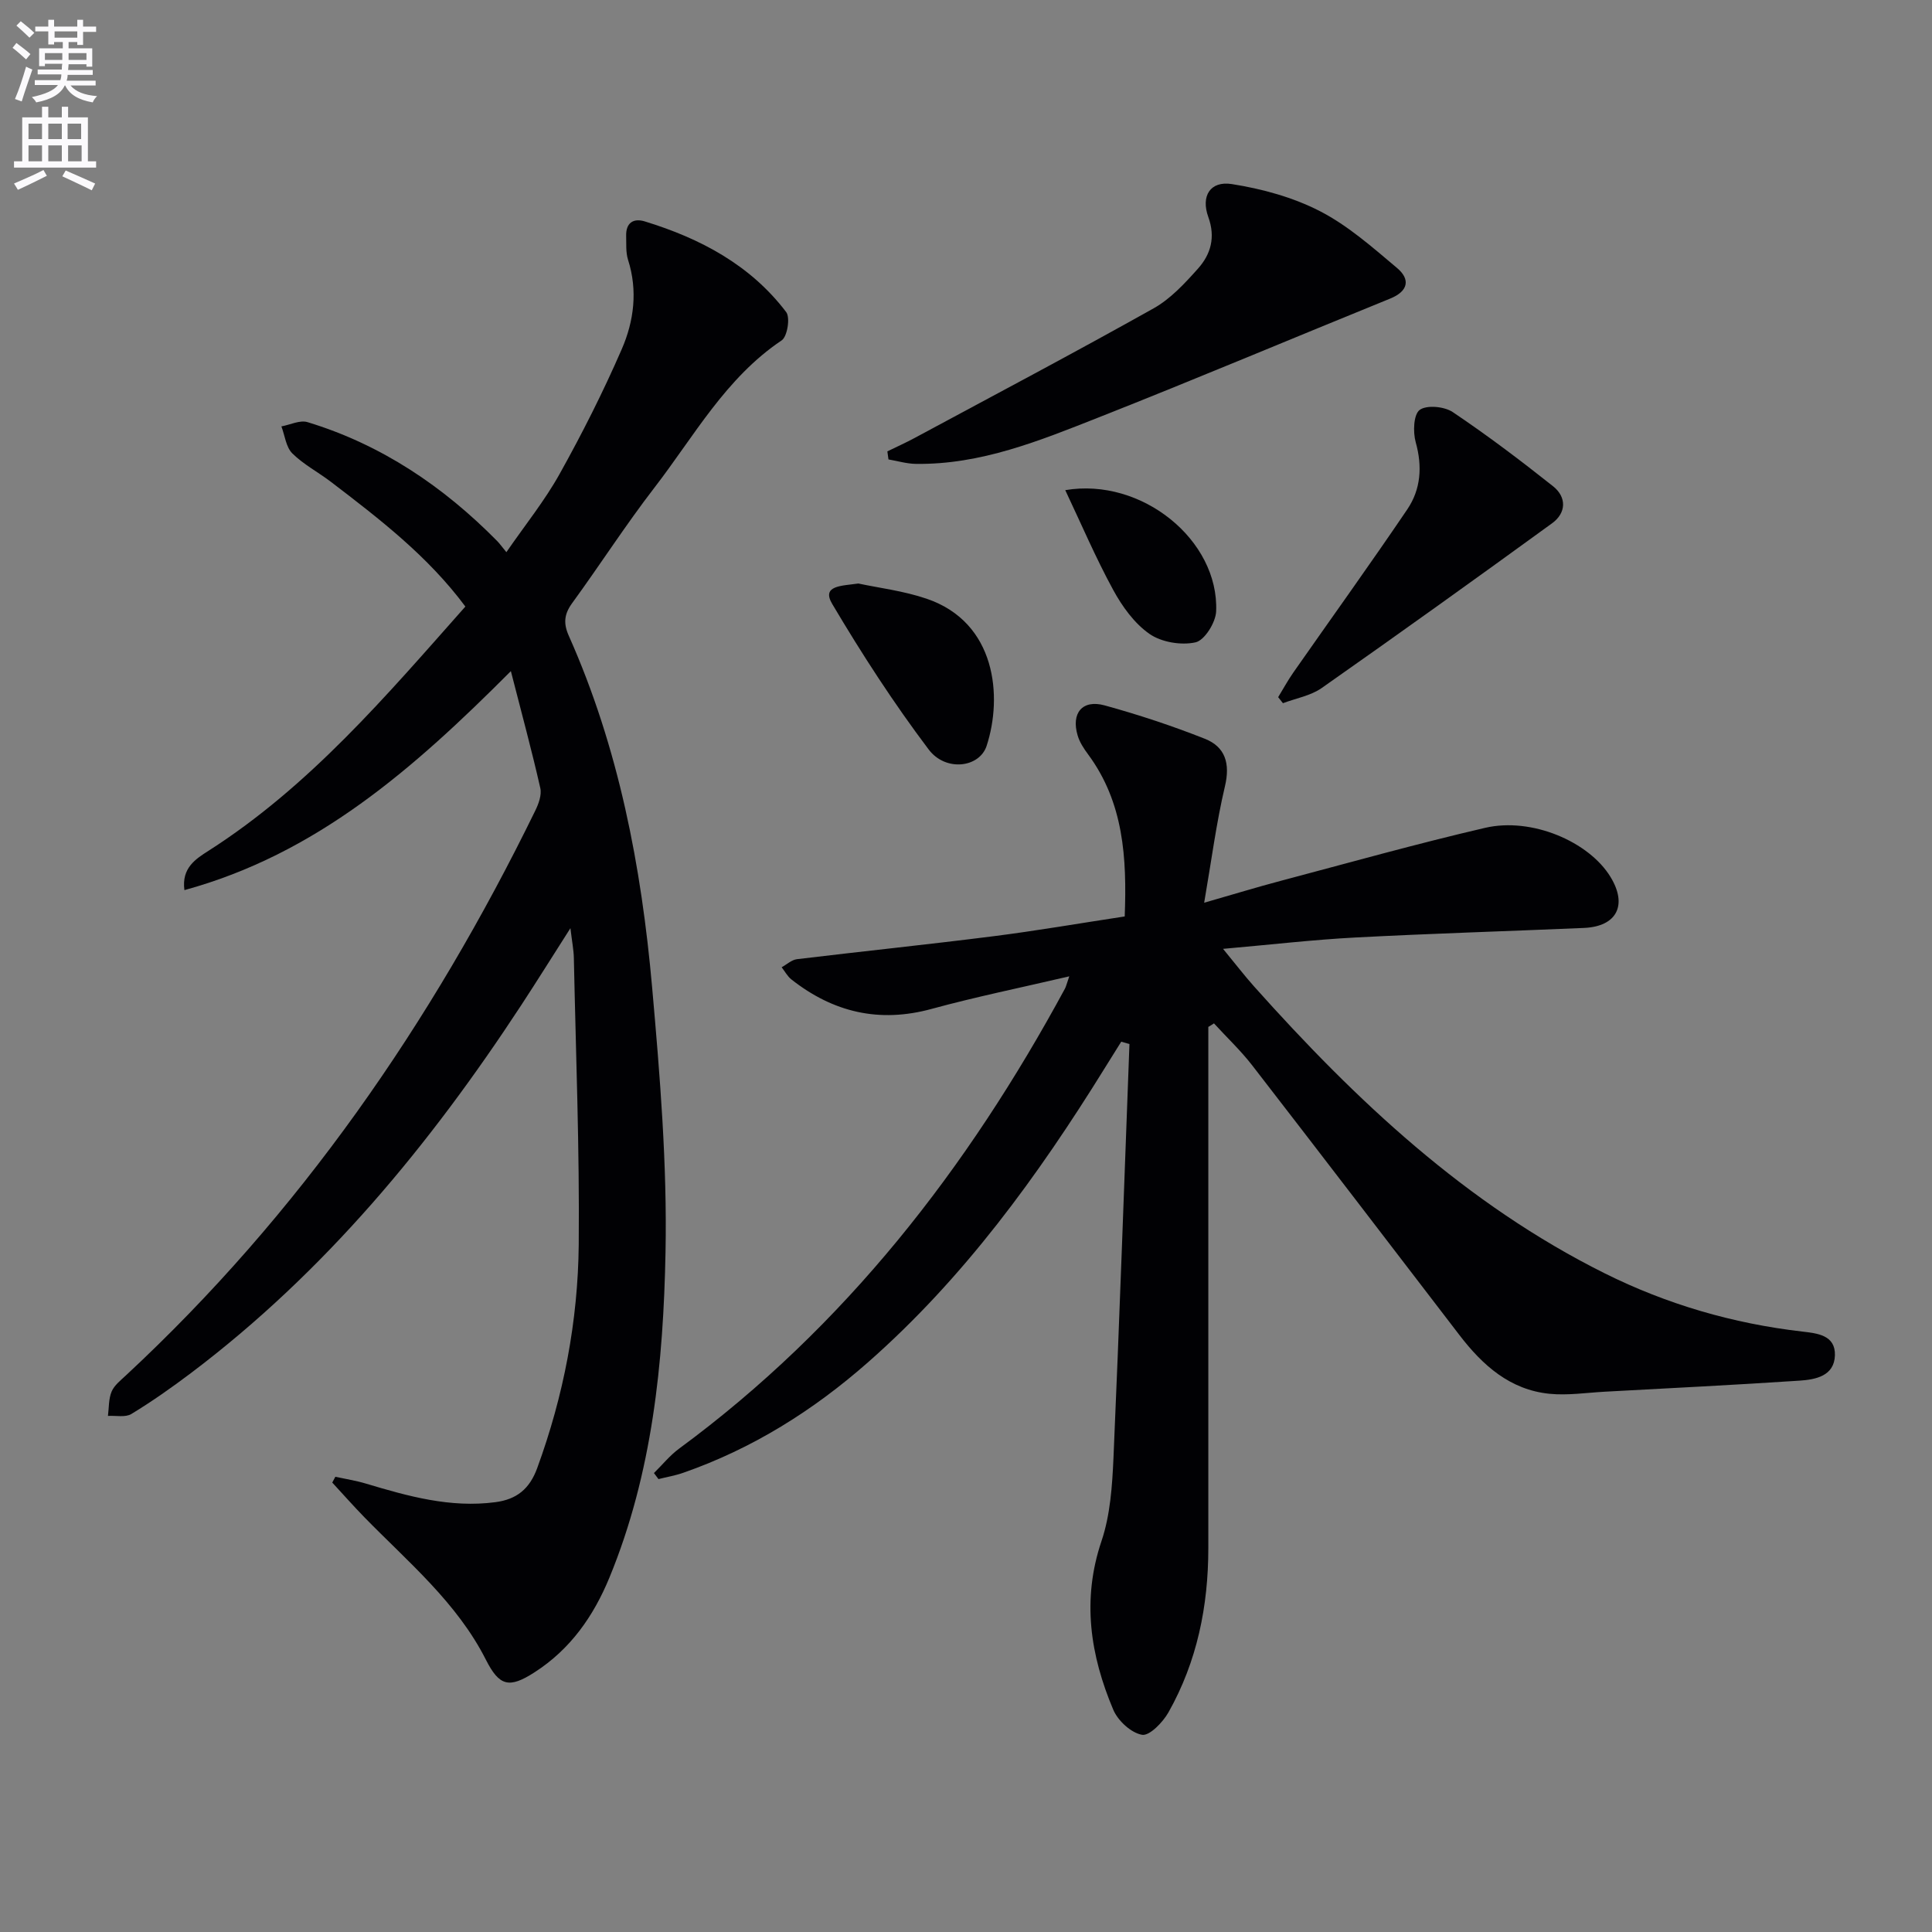
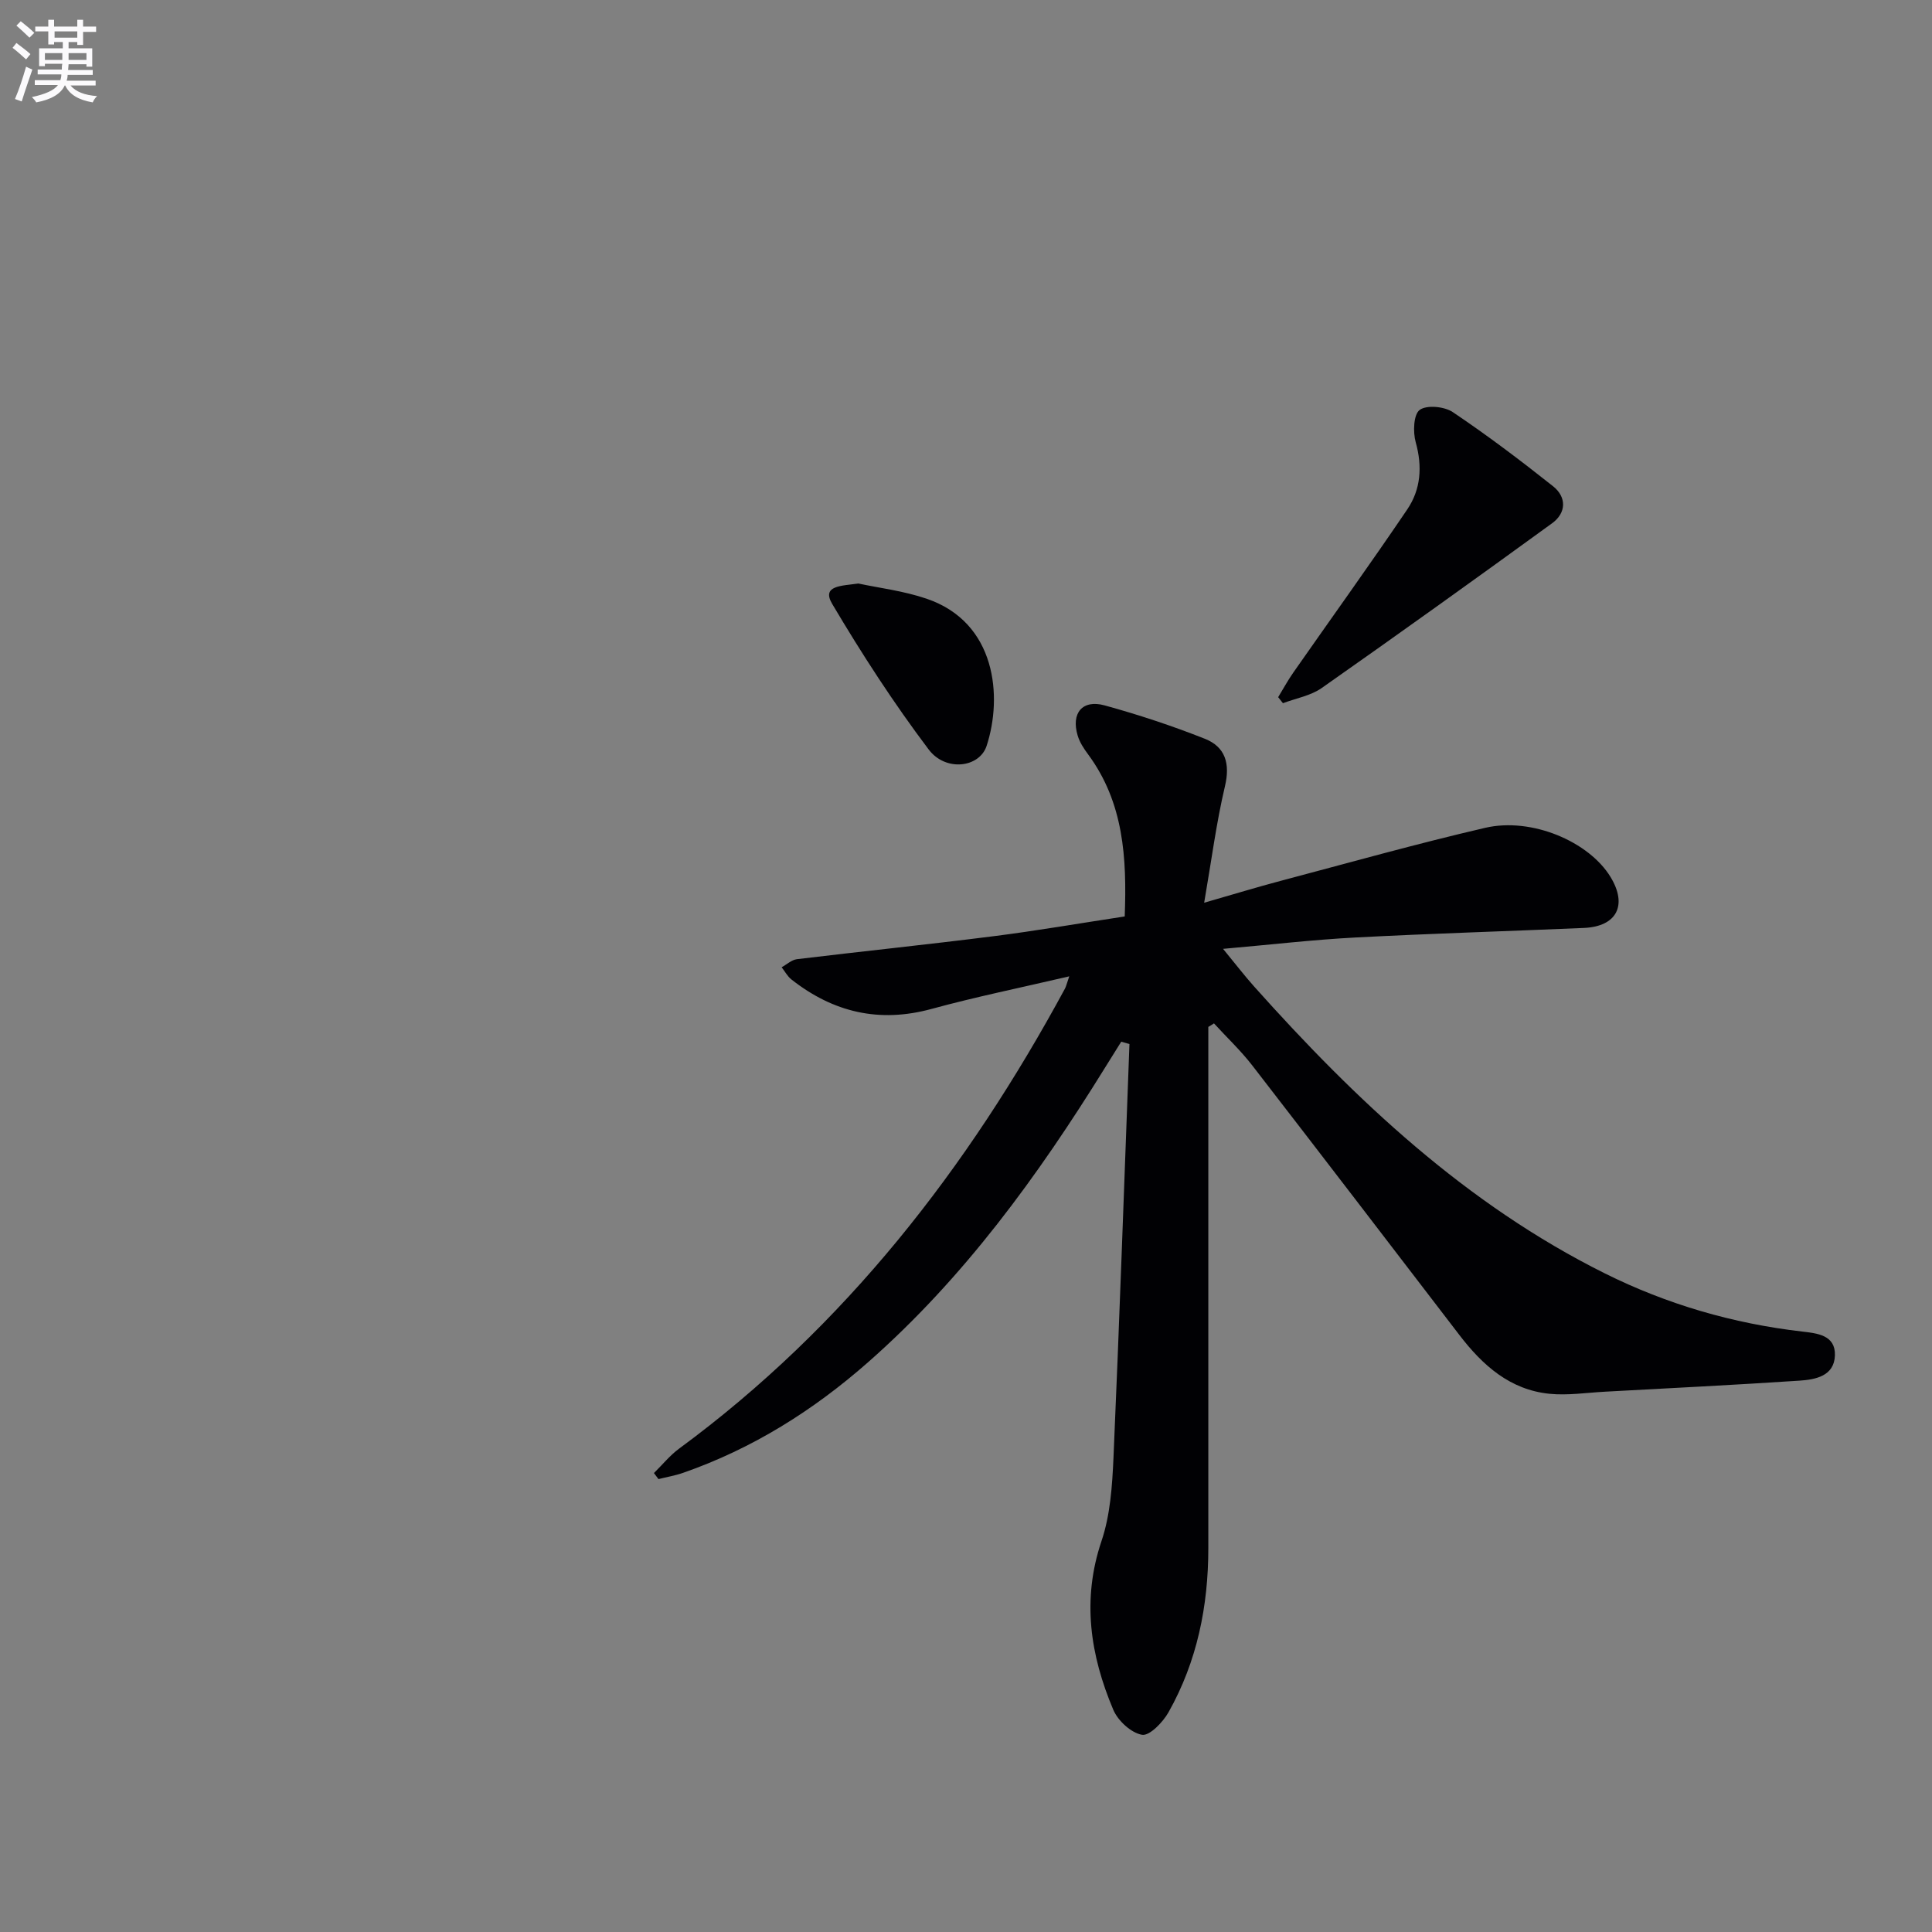
<svg xmlns="http://www.w3.org/2000/svg" enable-background="new 0 0 400 400" viewBox="0 0 400 400">
  <rect x="0" y="0" width="400" height="400" fill="#808080" stroke="none" />
  <path d="m2.6 9.9.8-1c.9.7 1.9 1.4 2.9 2.3l-.9 1.1c-1.1-1-2-1.8-2.8-2.4zm.5 10.6c.9-2.1 1.6-4.3 2.3-6.7.4.2.8.4 1.3.6-.7 2.1-1.5 4.3-2.2 6.6zm.3-15.2.9-.9c1 .8 2 1.6 2.8 2.4l-1 1c-.9-.9-1.8-1.7-2.7-2.5zm12.6-1.2h1.2v1.4h2.7v1.1h-2.7v2.7h-1.2v-.6h-1.8v1.3h4.9v3.8h-1.2v-.5h-3.7c0 .4-.1.9-.1 1.2h5.1v1h-5.2c0 .5-.1.9-.2 1.2h6v1h-5.2c1.1 1.3 2.9 2 5.5 2.2-.4.4-.7.8-.9 1.3-2.9-.5-4.8-1.6-5.7-3.5h-.1c-.8 1.7-2.7 2.9-5.9 3.5-.2-.4-.6-.8-.9-1.1 2.8-.6 4.6-1.4 5.4-2.5h-4.8v-1h5.3c.1-.3.2-.7.2-1.2h-4.9v-1h5c0-.4 0-.8.1-1.2h-3.6v.5h-1.2v-3.7h4.9v-1.3h-1.8v.5h-1.2v-2.7h-2.7v-1h2.7v-1.4h1.2v1.4h4.8zm-6.7 8.3h3.6c0-.4 0-.9 0-1.4h-3.6zm1.9-4.6h4.8v-1.3h-4.7v1.3zm6.7 3.2h-3.7v1.4h3.7z" fill="#fbfafc" />
-   <path d="m8.7 22.1h1.3v2.2h2.8v-2.2h1.3v2.2h4.1v9.1h1.7v1.3h-17v-1.3h1.7v-9.1h4.1zm.3 13.1.7 1.2c-1.8.9-3.8 1.9-6 2.9-.2-.4-.5-.8-.8-1.3 2.3-1 4.4-1.9 6.1-2.8zm-3.1-6.4h2.8v-3.2h-2.8zm0 4.6h2.8v-3.3h-2.8zm4.1-4.6h2.8v-3.2h-2.8zm0 4.6h2.8v-3.3h-2.8zm3.6 1.9c2.1.9 4.1 1.8 6.1 2.7l-.7 1.4c-2.2-1.1-4.2-2-6.1-2.9zm3.2-9.7h-2.8v3.2h2.8zm-2.7 7.8h2.8v-3.3h-2.8z" fill="#fbfafc" />
  <g fill="#010104">
    <path d="m250.17 212.61v16.41c0 30.5-.01 60.99 0 91.49 0 12.01-2.32 23.49-8.25 34.01-1.16 2.06-3.94 4.93-5.48 4.65-2.27-.4-4.99-2.91-5.95-5.19-4.76-11.27-6.54-22.76-2.44-34.91 1.82-5.39 2.22-11.4 2.48-17.16 1.25-28.58 2.23-57.17 3.31-85.75-.57-.16-1.13-.33-1.7-.49-1.15 1.84-2.31 3.68-3.45 5.53-13.82 22.3-29.14 43.4-48.98 60.85-11.35 9.99-23.95 17.89-38.27 22.88-1.65.58-3.4.87-5.11 1.3-.31-.42-.63-.83-.94-1.25 1.74-1.7 3.29-3.65 5.23-5.07 34.34-25.28 59.74-58.04 79.87-95.23.22-.41.32-.89.89-2.54-10.01 2.34-19.33 4.24-28.49 6.74-10.84 2.97-20.37.72-29.03-6.09-.83-.65-1.36-1.68-2.03-2.53 1.05-.57 2.06-1.53 3.16-1.67 13.52-1.63 27.06-3.03 40.57-4.74 9.03-1.14 18.01-2.7 27.3-4.11.46-12.12-.2-23.57-7.59-33.57-.88-1.18-1.74-2.5-2.15-3.88-1.39-4.64.96-7.51 5.57-6.25 7.02 1.93 13.98 4.23 20.75 6.91 4.25 1.68 5.29 5.13 4.17 9.85-1.78 7.53-2.77 15.25-4.3 24.1 6.17-1.77 10.96-3.24 15.81-4.52 14.11-3.74 28.17-7.69 42.38-10.99 9.63-2.23 21.49 2.86 25.95 10.19 3.55 5.83 1.29 10.24-5.5 10.54-15.79.68-31.58 1.15-47.36 1.98-8.75.46-17.46 1.48-27.37 2.35 2.57 3.12 4.41 5.53 6.43 7.79 21.08 23.6 43.9 45.09 72.59 59.39 12.91 6.43 26.54 10.39 40.86 12.05 3.14.37 6.93.72 6.8 4.94-.14 4.28-4.01 5.01-7.35 5.23-13.44.89-26.9 1.56-40.35 2.29-3.79.21-7.63.8-11.37.43-8.2-.81-13.87-5.9-18.67-12.16-14.28-18.62-28.53-37.26-42.89-55.82-2.39-3.09-5.28-5.81-7.93-8.71-.39.27-.78.5-1.17.73z" />
-     <path d="m105.77 138.95c-20.31 20.37-40.32 37.87-67.59 45.34-.62-4.62 2.36-6.46 5-8.15 20.94-13.38 36.77-32.06 53.17-50.56-7.77-10.46-17.79-18.14-27.81-25.8-2.64-2.02-5.69-3.6-8.02-5.91-1.31-1.3-1.54-3.69-2.26-5.59 1.82-.33 3.84-1.36 5.41-.88 15.29 4.65 28.14 13.32 39.28 24.63.46.47.85 1.02 1.89 2.29 3.9-5.65 7.94-10.66 11.02-16.19 4.68-8.39 9.03-17.01 12.86-25.82 2.53-5.81 3.35-12.14 1.31-18.52-.49-1.54-.34-3.3-.39-4.96-.07-2.7 1.5-3.71 3.86-2.99 11.5 3.53 21.86 9.01 29.27 18.77.87 1.14.24 5.07-.93 5.86-11.58 7.77-18.12 19.82-26.3 30.43-5.99 7.76-11.3 16.04-17.08 23.97-1.66 2.28-1.85 4.19-.69 6.78 10.33 23.18 15.03 47.77 17.25 72.82 1.61 18.2 3.12 36.52 2.77 54.75-.44 22.91-2.72 45.8-11.61 67.39-3.3 8.01-8.08 14.85-15.52 19.63-5.26 3.39-7.28 2.86-10.05-2.59-6-11.86-16.11-20.24-25.16-29.51-2.28-2.34-4.44-4.79-6.66-7.19.21-.4.42-.8.64-1.2 2.11.46 4.26.79 6.32 1.41 8.75 2.62 17.49 5.08 26.81 3.85 4.44-.58 7.09-2.76 8.66-7.05 5.48-14.98 8.45-30.48 8.6-46.32.18-19.76-.6-39.52-1.01-59.29-.03-1.62-.36-3.24-.71-6.18-3.85 6.04-6.97 11.03-10.19 15.95-18.91 28.87-40.64 55.22-68.38 76.16-3.98 3-8.07 5.88-12.33 8.47-1.24.75-3.21.3-4.85.4.22-1.69.12-3.52.76-5.04.54-1.29 1.85-2.31 2.94-3.33 35.94-33.4 63.31-73.02 84.76-116.92.7-1.42 1.38-3.28 1.05-4.71-1.73-7.65-3.8-15.26-6.09-24.2z" />
-     <path d="m183.72 93.45c1.87-.91 3.77-1.77 5.6-2.75 16.54-8.9 33.14-17.68 49.52-26.86 3.52-1.97 6.48-5.19 9.22-8.26 2.62-2.95 3.63-6.45 2.11-10.64-1.58-4.36.4-7.53 4.86-6.83 6.25.98 12.66 2.73 18.25 5.61 5.81 2.99 10.91 7.51 15.97 11.77 2.77 2.33 2.35 4.79-1.41 6.32-20.14 8.18-40.17 16.64-60.4 24.62-12.17 4.8-24.39 9.81-37.86 9.61-1.88-.03-3.75-.6-5.63-.92-.08-.57-.16-1.12-.23-1.67z" />
    <path d="m264.63 144.34c1.04-1.7 2-3.47 3.14-5.1 7.87-11.26 15.9-22.42 23.6-33.79 2.8-4.14 3.14-8.87 1.74-13.88-.59-2.11-.46-5.75.82-6.7 1.45-1.07 5.11-.72 6.85.45 7.13 4.79 14.01 9.99 20.75 15.34 2.86 2.27 2.77 5.53-.19 7.68-15.81 11.49-31.7 22.88-47.7 34.11-2.28 1.6-5.33 2.12-8.02 3.14-.33-.43-.66-.84-.99-1.25z" />
    <path d="m177.71 120.81c4.18.9 9.33 1.51 14.14 3.15 14.44 4.91 15.74 20.31 12.42 30.46-1.48 4.53-8.49 5.41-12 .75-7.25-9.61-13.83-19.77-19.97-30.13-2.29-3.86 1.99-3.73 5.41-4.23z" />
-     <path d="m220.55 101.48c15.83-2.69 31.86 10.36 31.24 25.1-.1 2.31-2.4 6-4.27 6.41-2.97.66-7.04-.02-9.52-1.74-3.14-2.18-5.67-5.7-7.54-9.14-3.61-6.63-6.59-13.61-9.91-20.63z" />
  </g>
</svg>